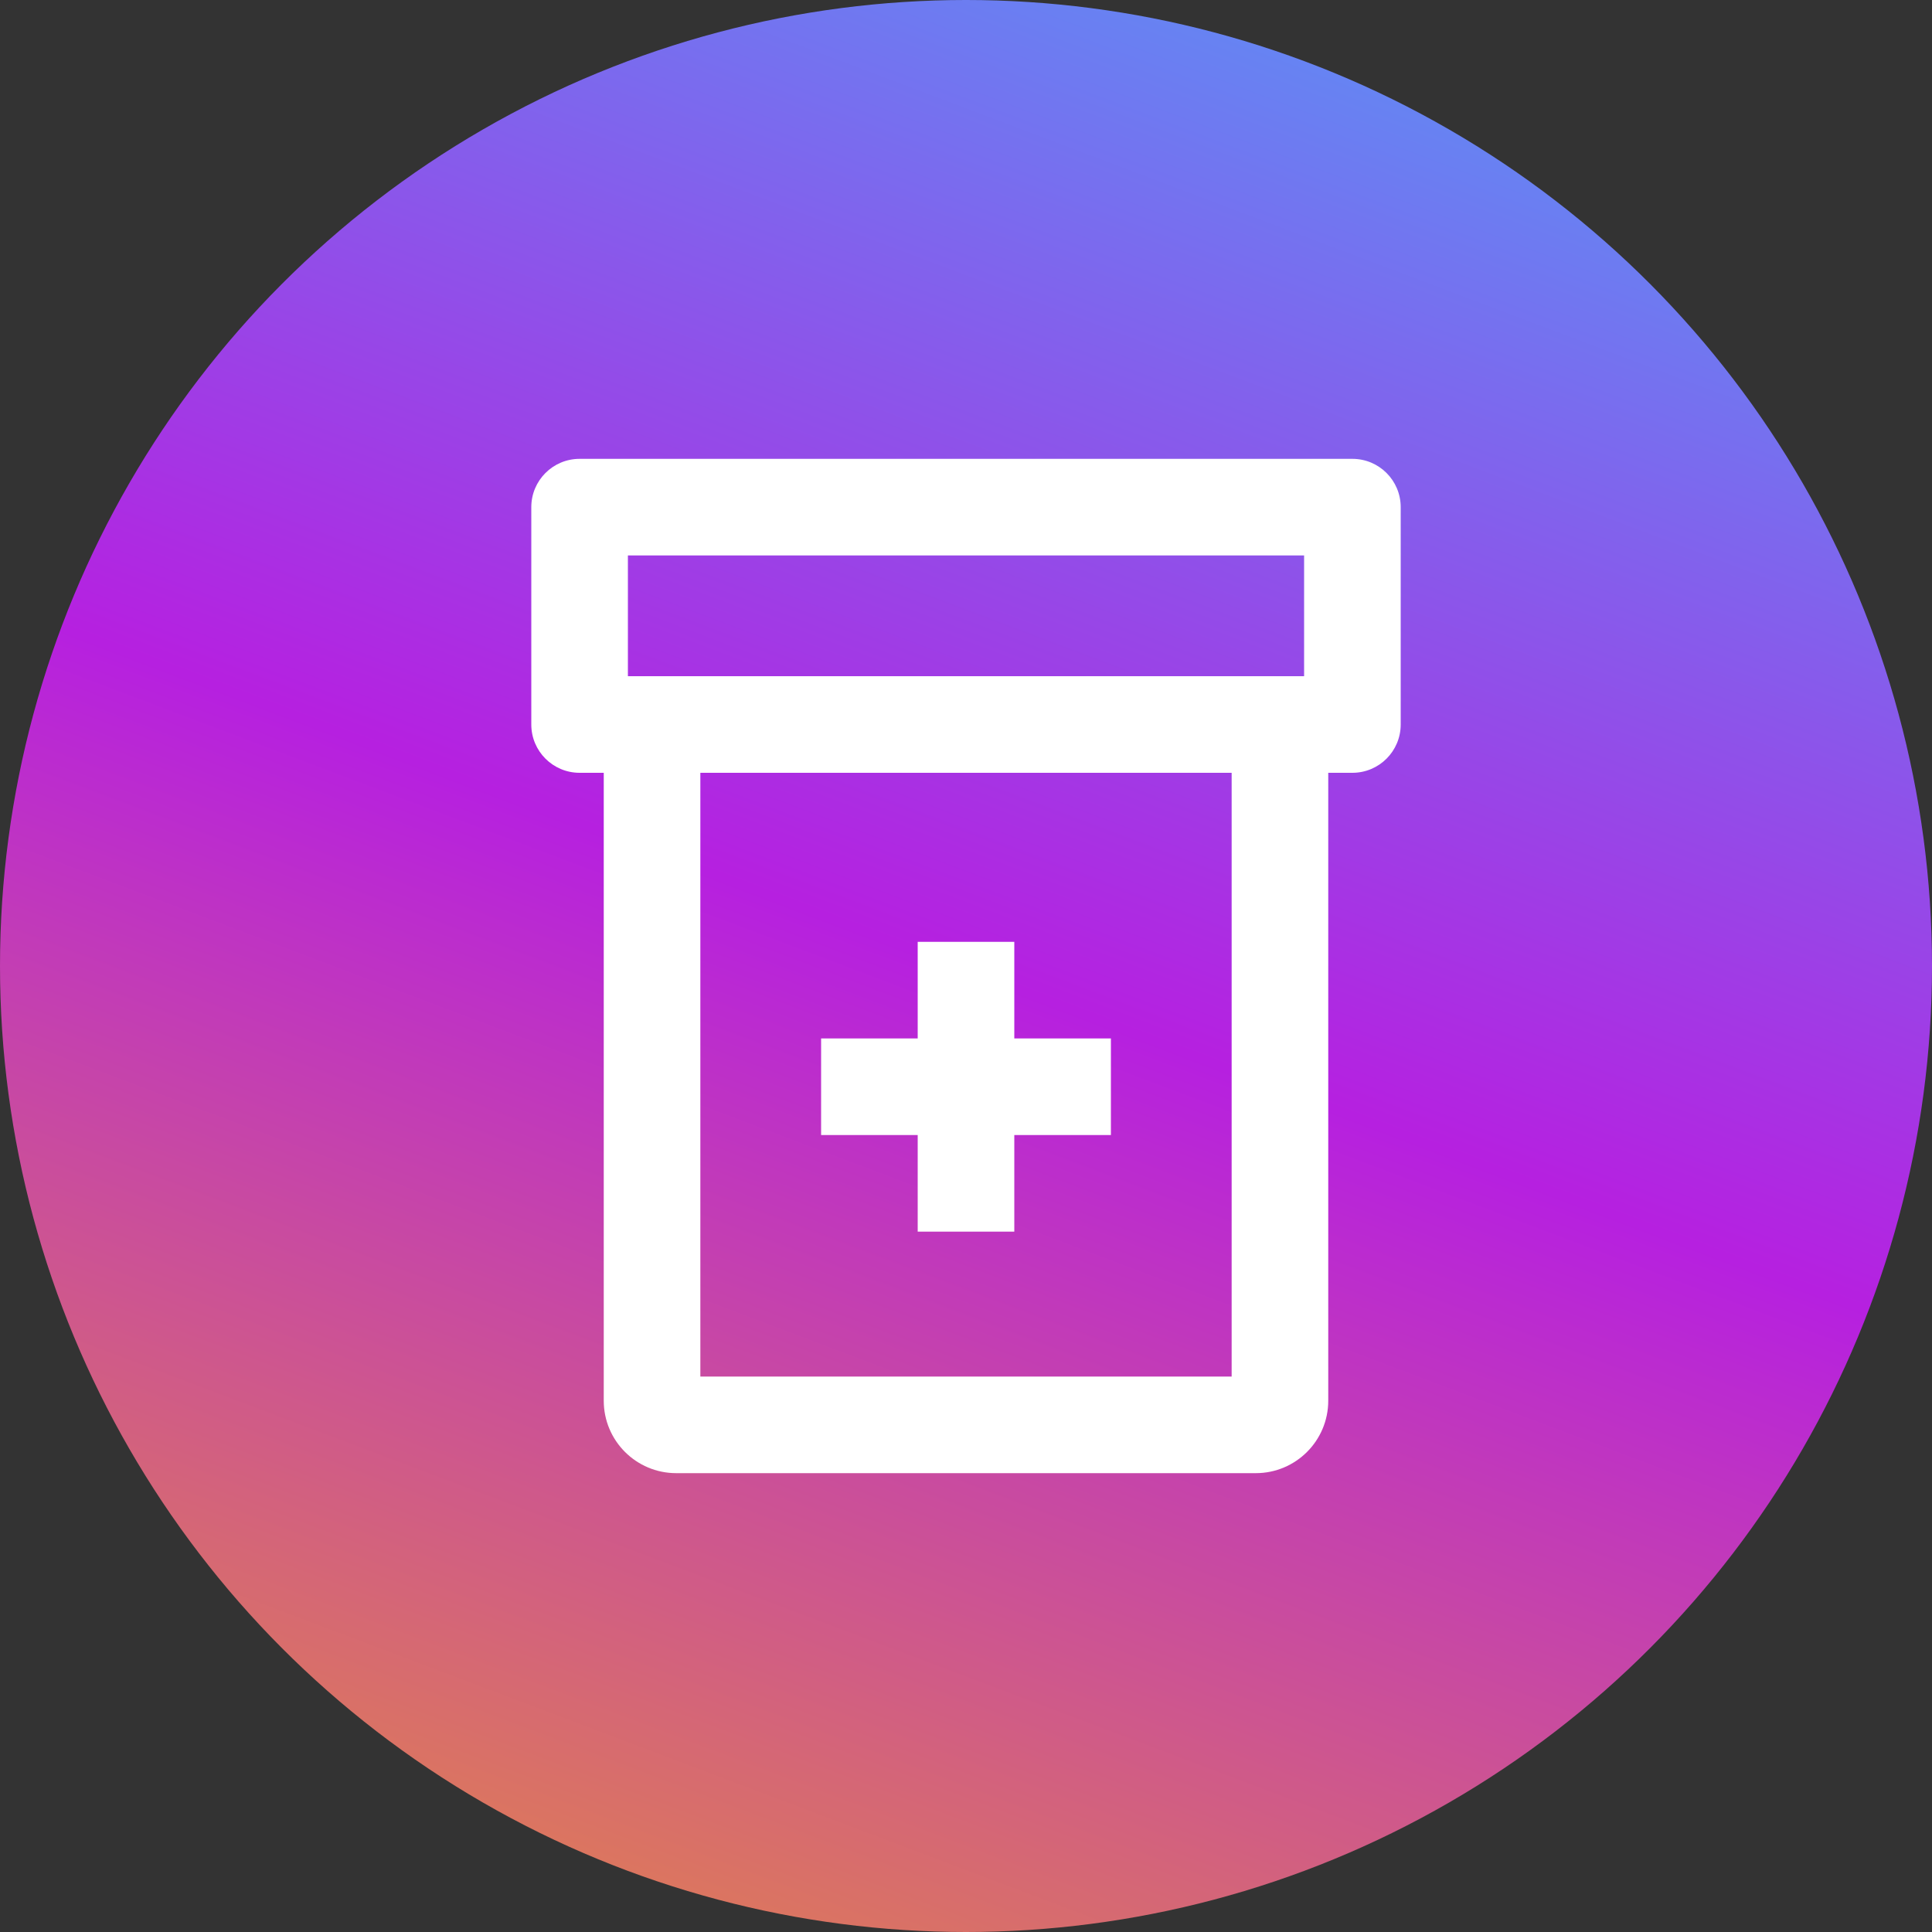
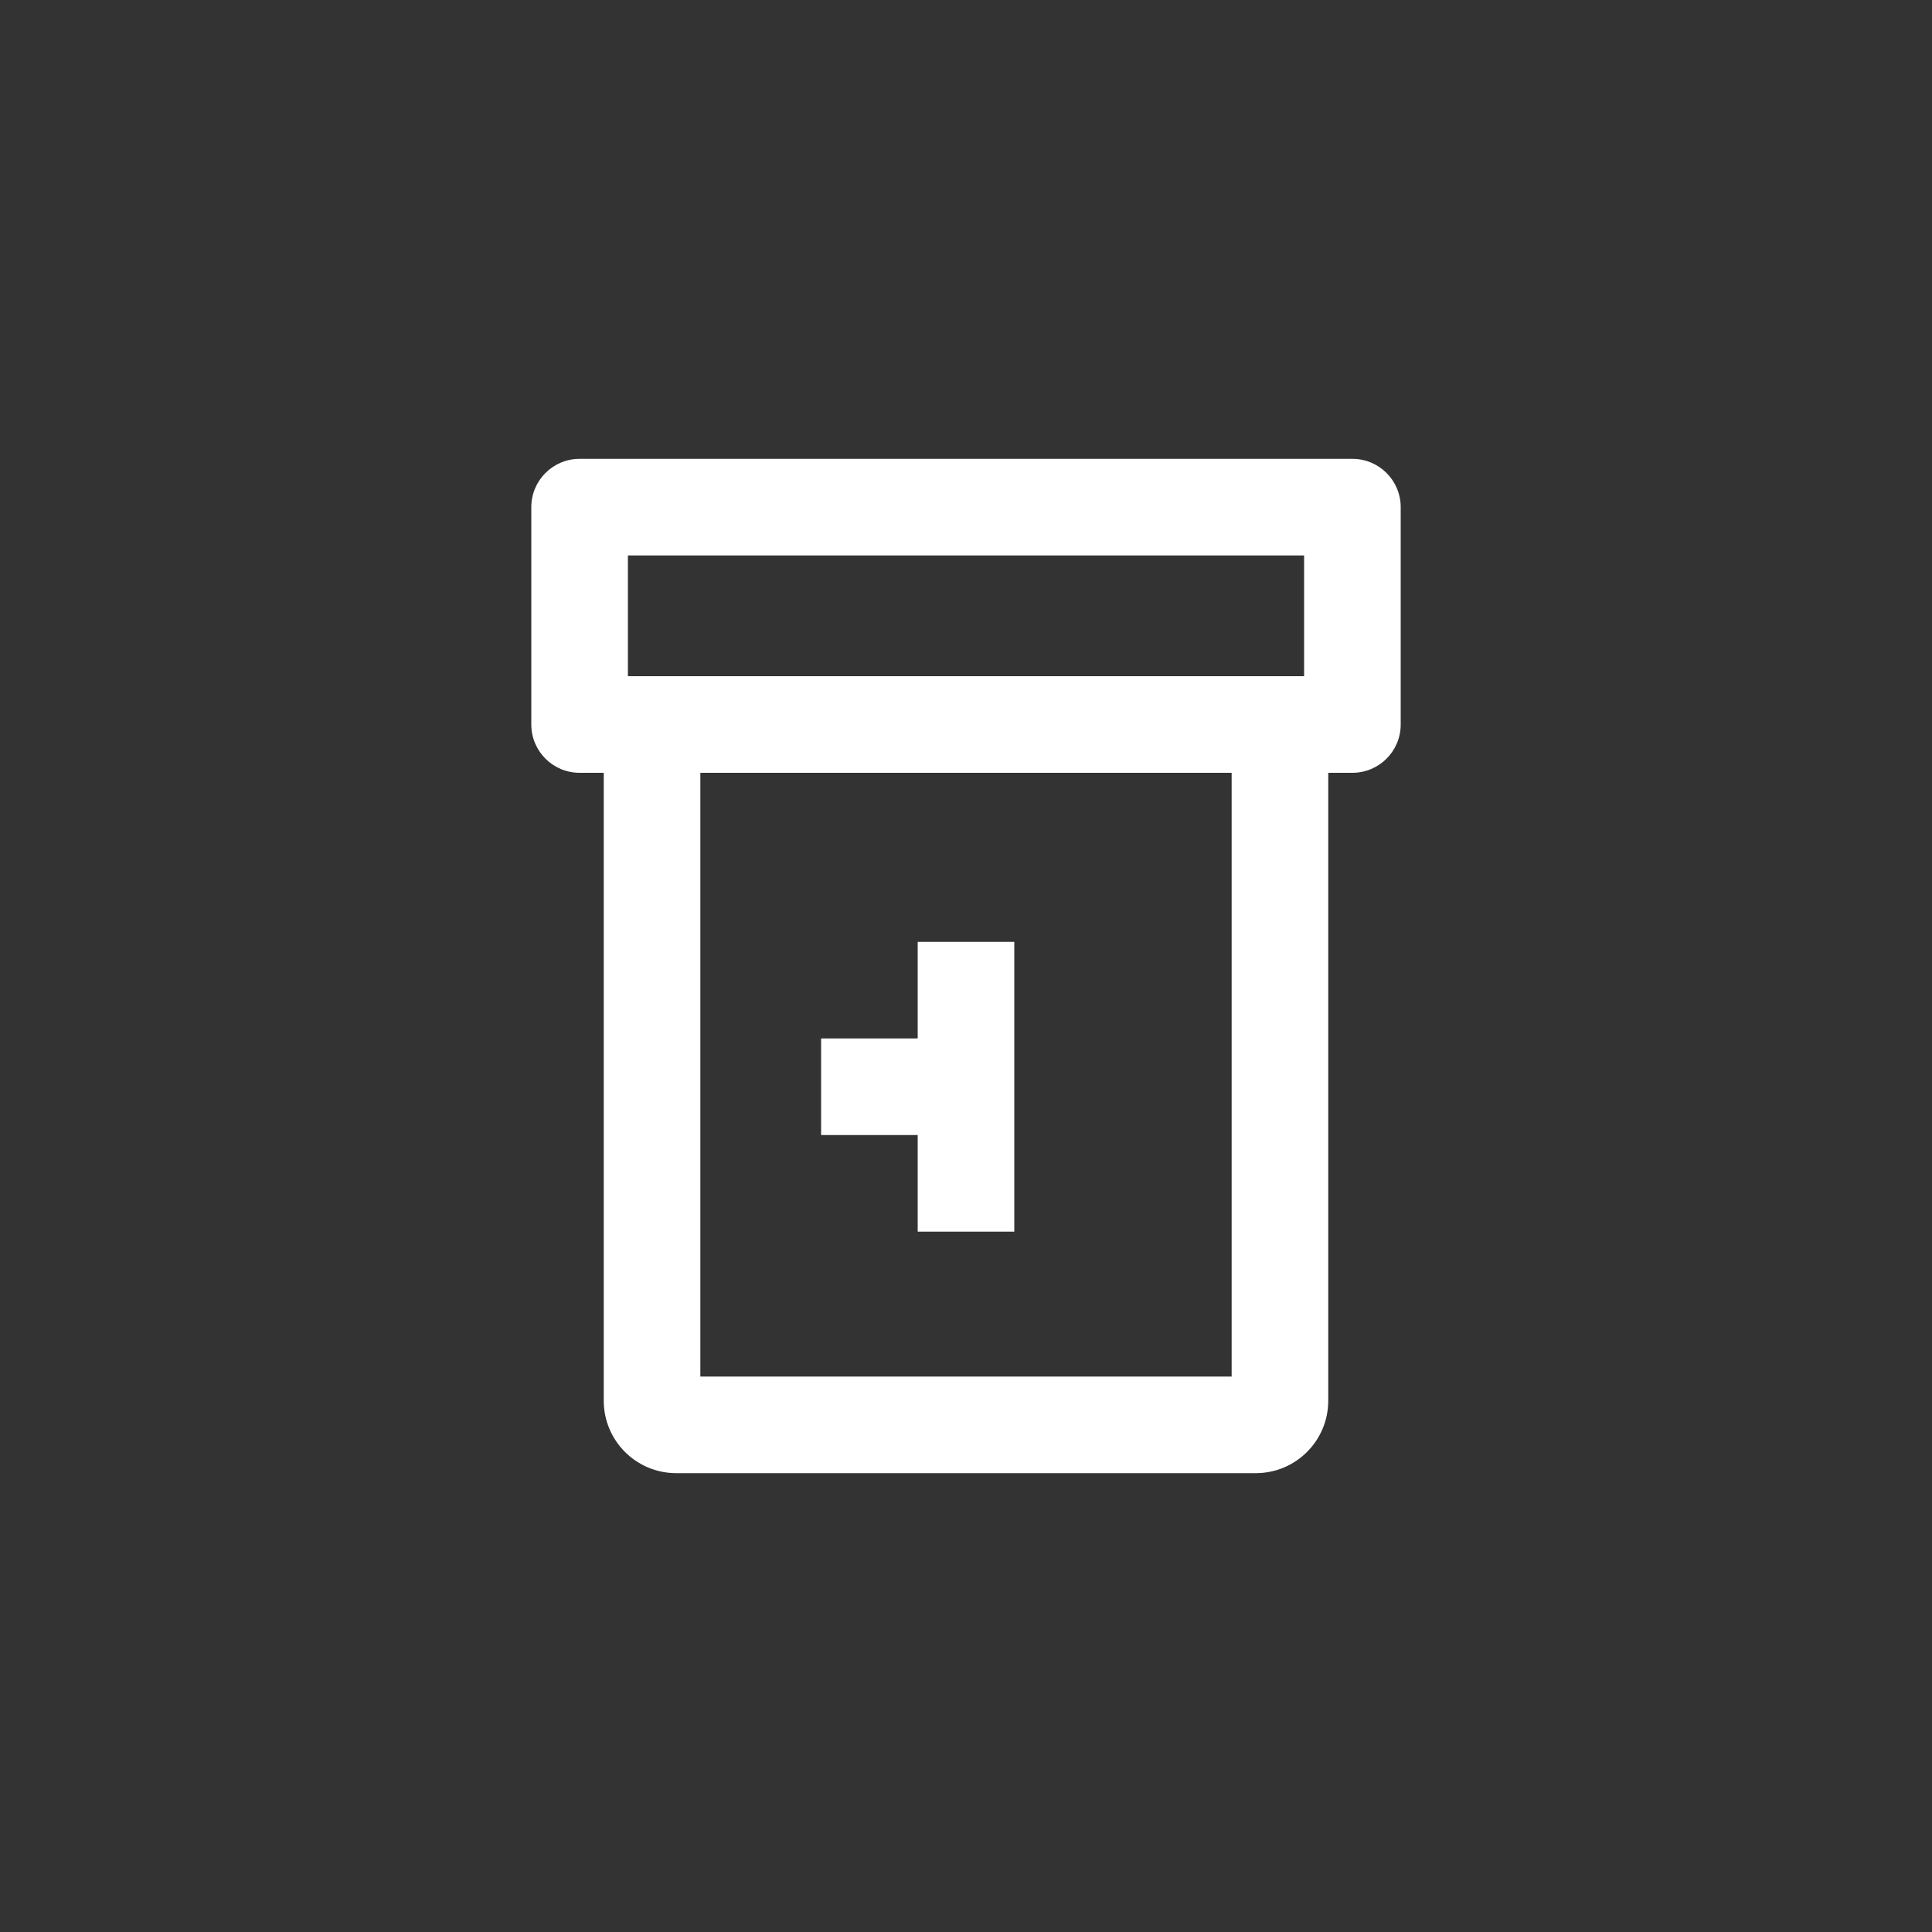
<svg xmlns="http://www.w3.org/2000/svg" width="80" height="80" viewBox="0 0 80 80" fill="none">
  <rect x="0" y="0" width="80" height="80" fill="#333333" stroke="none" />
-   <circle cx="40" cy="40" r="40" fill="url(#paint0_linear_1801_15465)" />
-   <path fill-rule="evenodd" clip-rule="evenodd" d="M26 23V28H29H51H54V23H26ZM24 32H25V58C25 59.657 26.343 61 28 61H52C53.657 61 55 59.657 55 58V32H56C57.105 32 58 31.105 58 30V21C58 19.895 57.105 19 56 19H24C22.895 19 22 19.895 22 21V30C22 31.105 22.895 32 24 32ZM29 32H51V57H29V32ZM38 51V47H34V43H38V39H42V43H46V47H42V51H38Z" fill="white" />
+   <path fill-rule="evenodd" clip-rule="evenodd" d="M26 23V28H29H51H54V23H26ZM24 32H25V58C25 59.657 26.343 61 28 61H52C53.657 61 55 59.657 55 58V32H56C57.105 32 58 31.105 58 30V21C58 19.895 57.105 19 56 19H24C22.895 19 22 19.895 22 21V30C22 31.105 22.895 32 24 32ZM29 32H51V57H29V32ZM38 51V47H34V43H38V39H42V43H46H42V51H38Z" fill="white" />
  <defs>
    <linearGradient id="paint0_linear_1801_15465" x1="34.138" y1="-33.404" x2="-14.154" y2="94.215" gradientUnits="userSpaceOnUse">
      <stop stop-color="#32C5FF" />
      <stop offset="0.489" stop-color="#B620E0" />
      <stop offset="1" stop-color="#F7B500" />
    </linearGradient>
  </defs>
</svg>